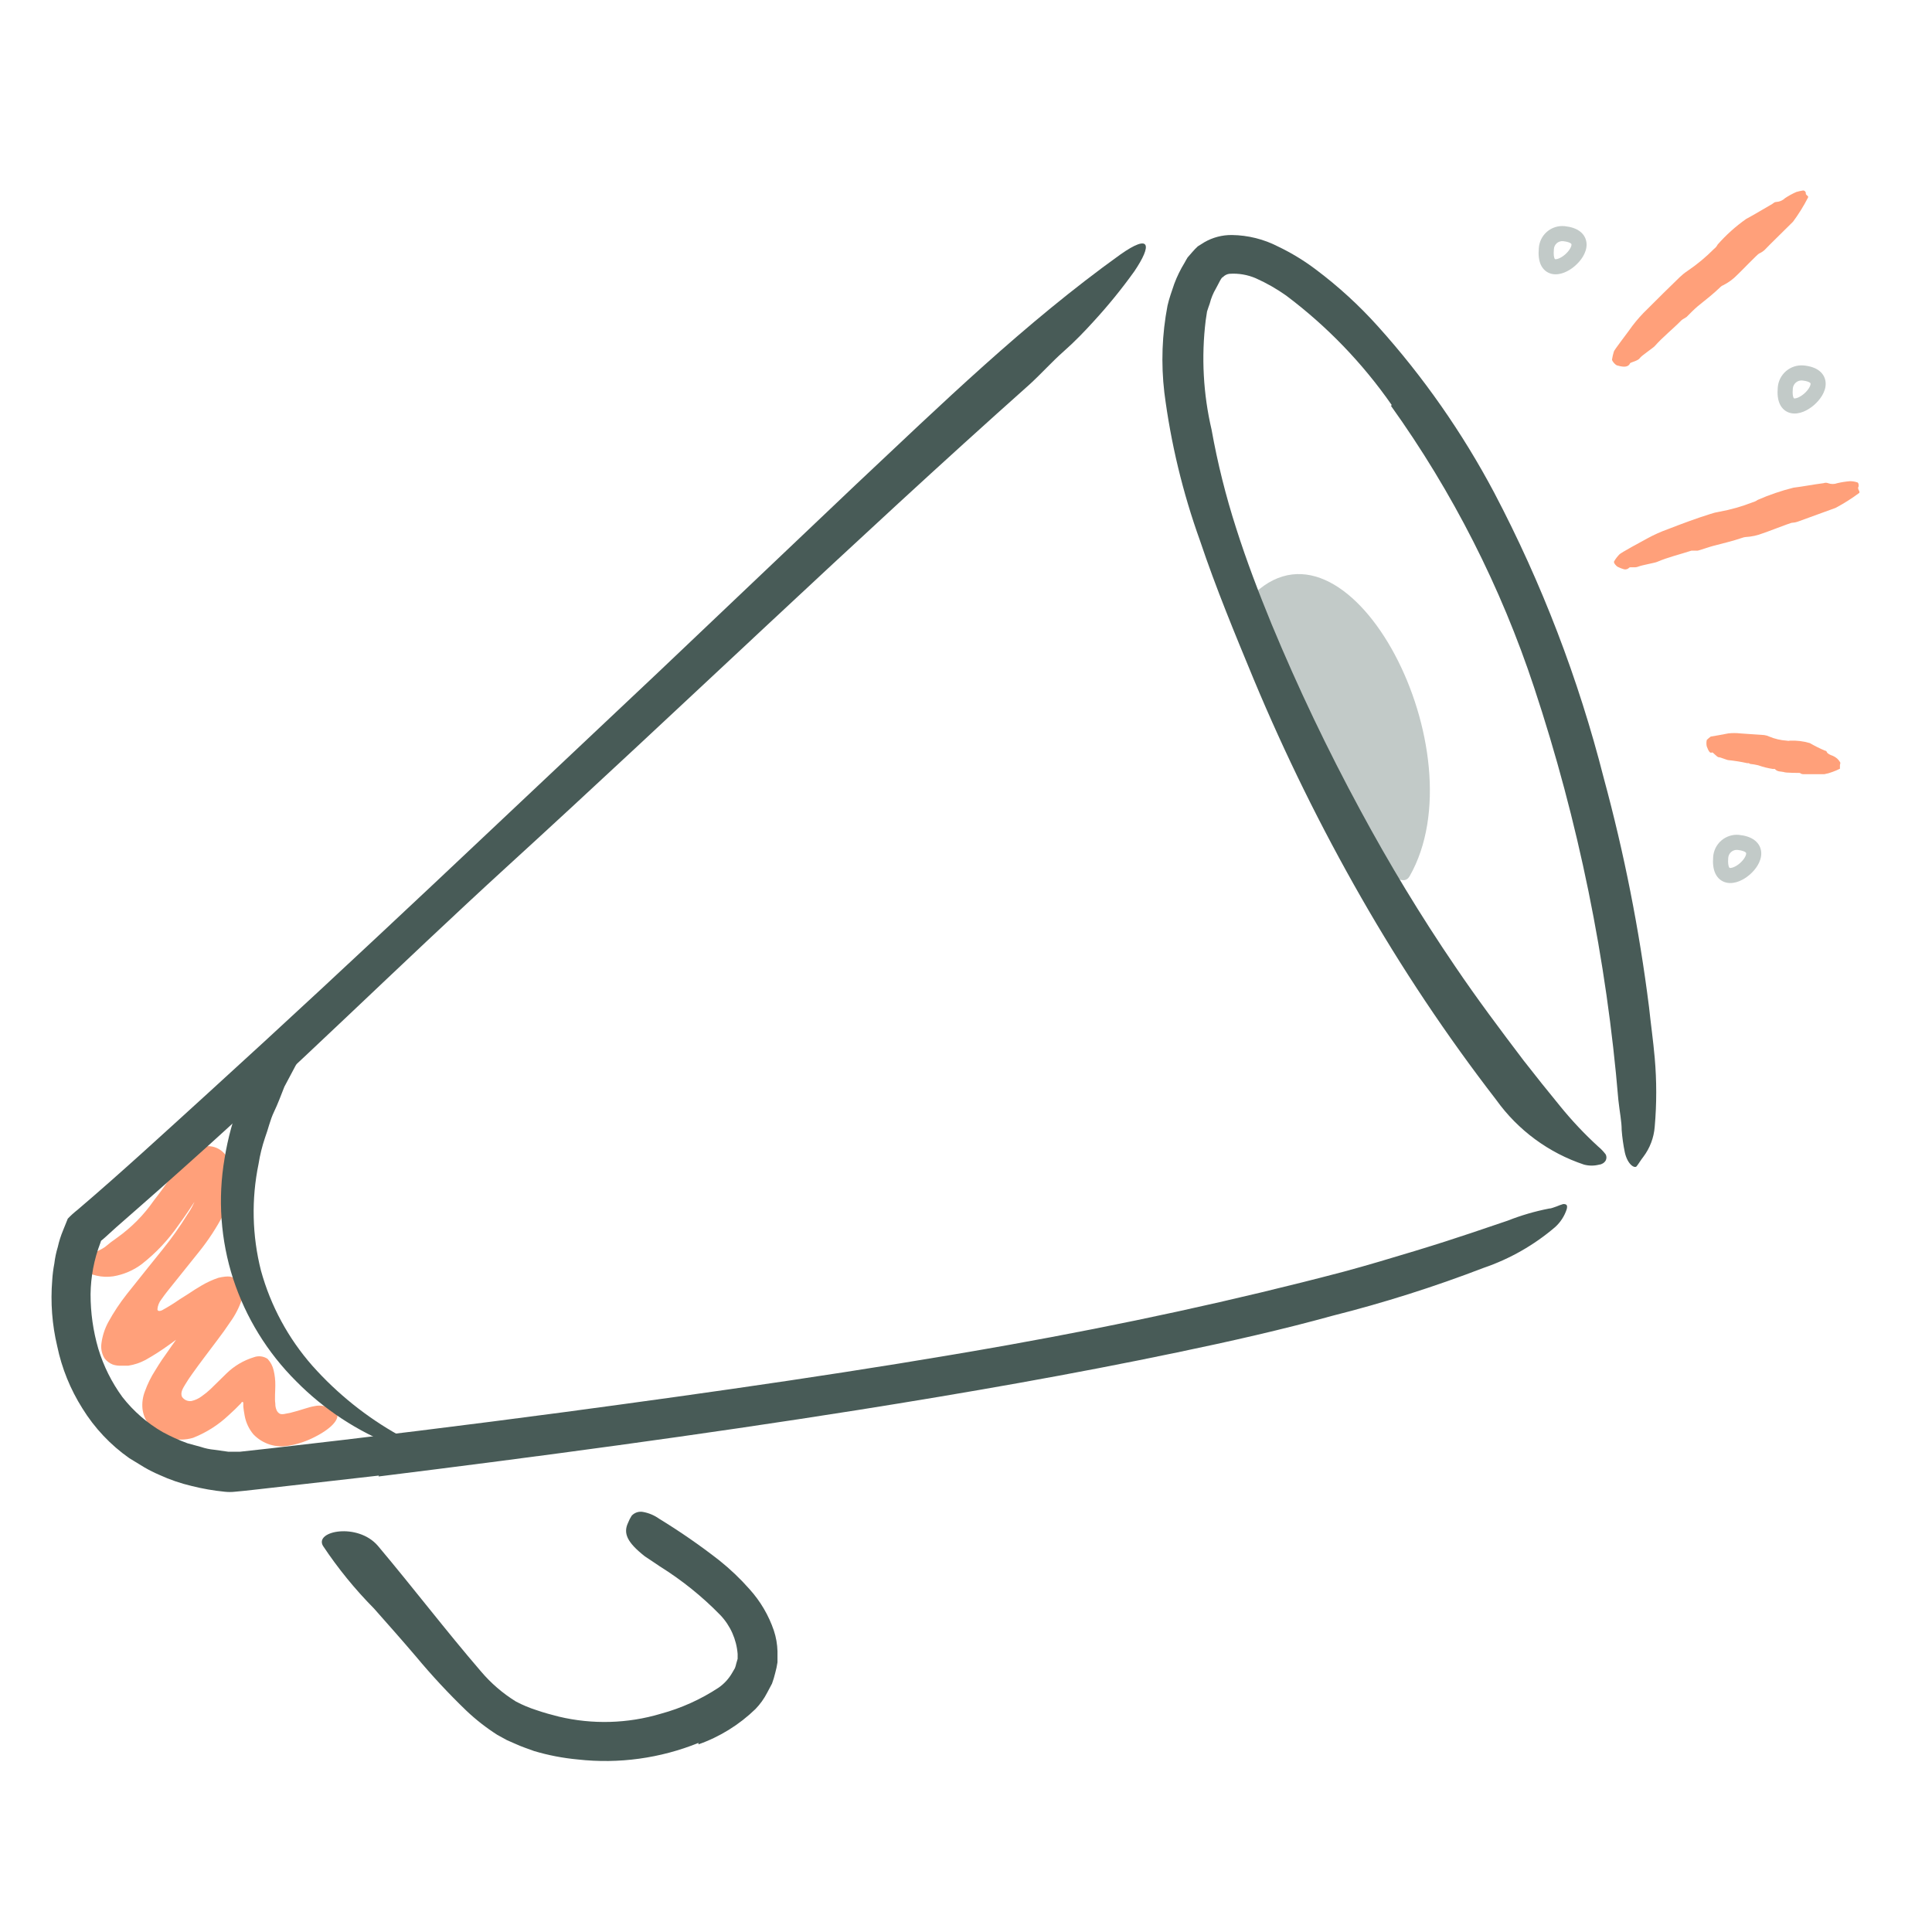
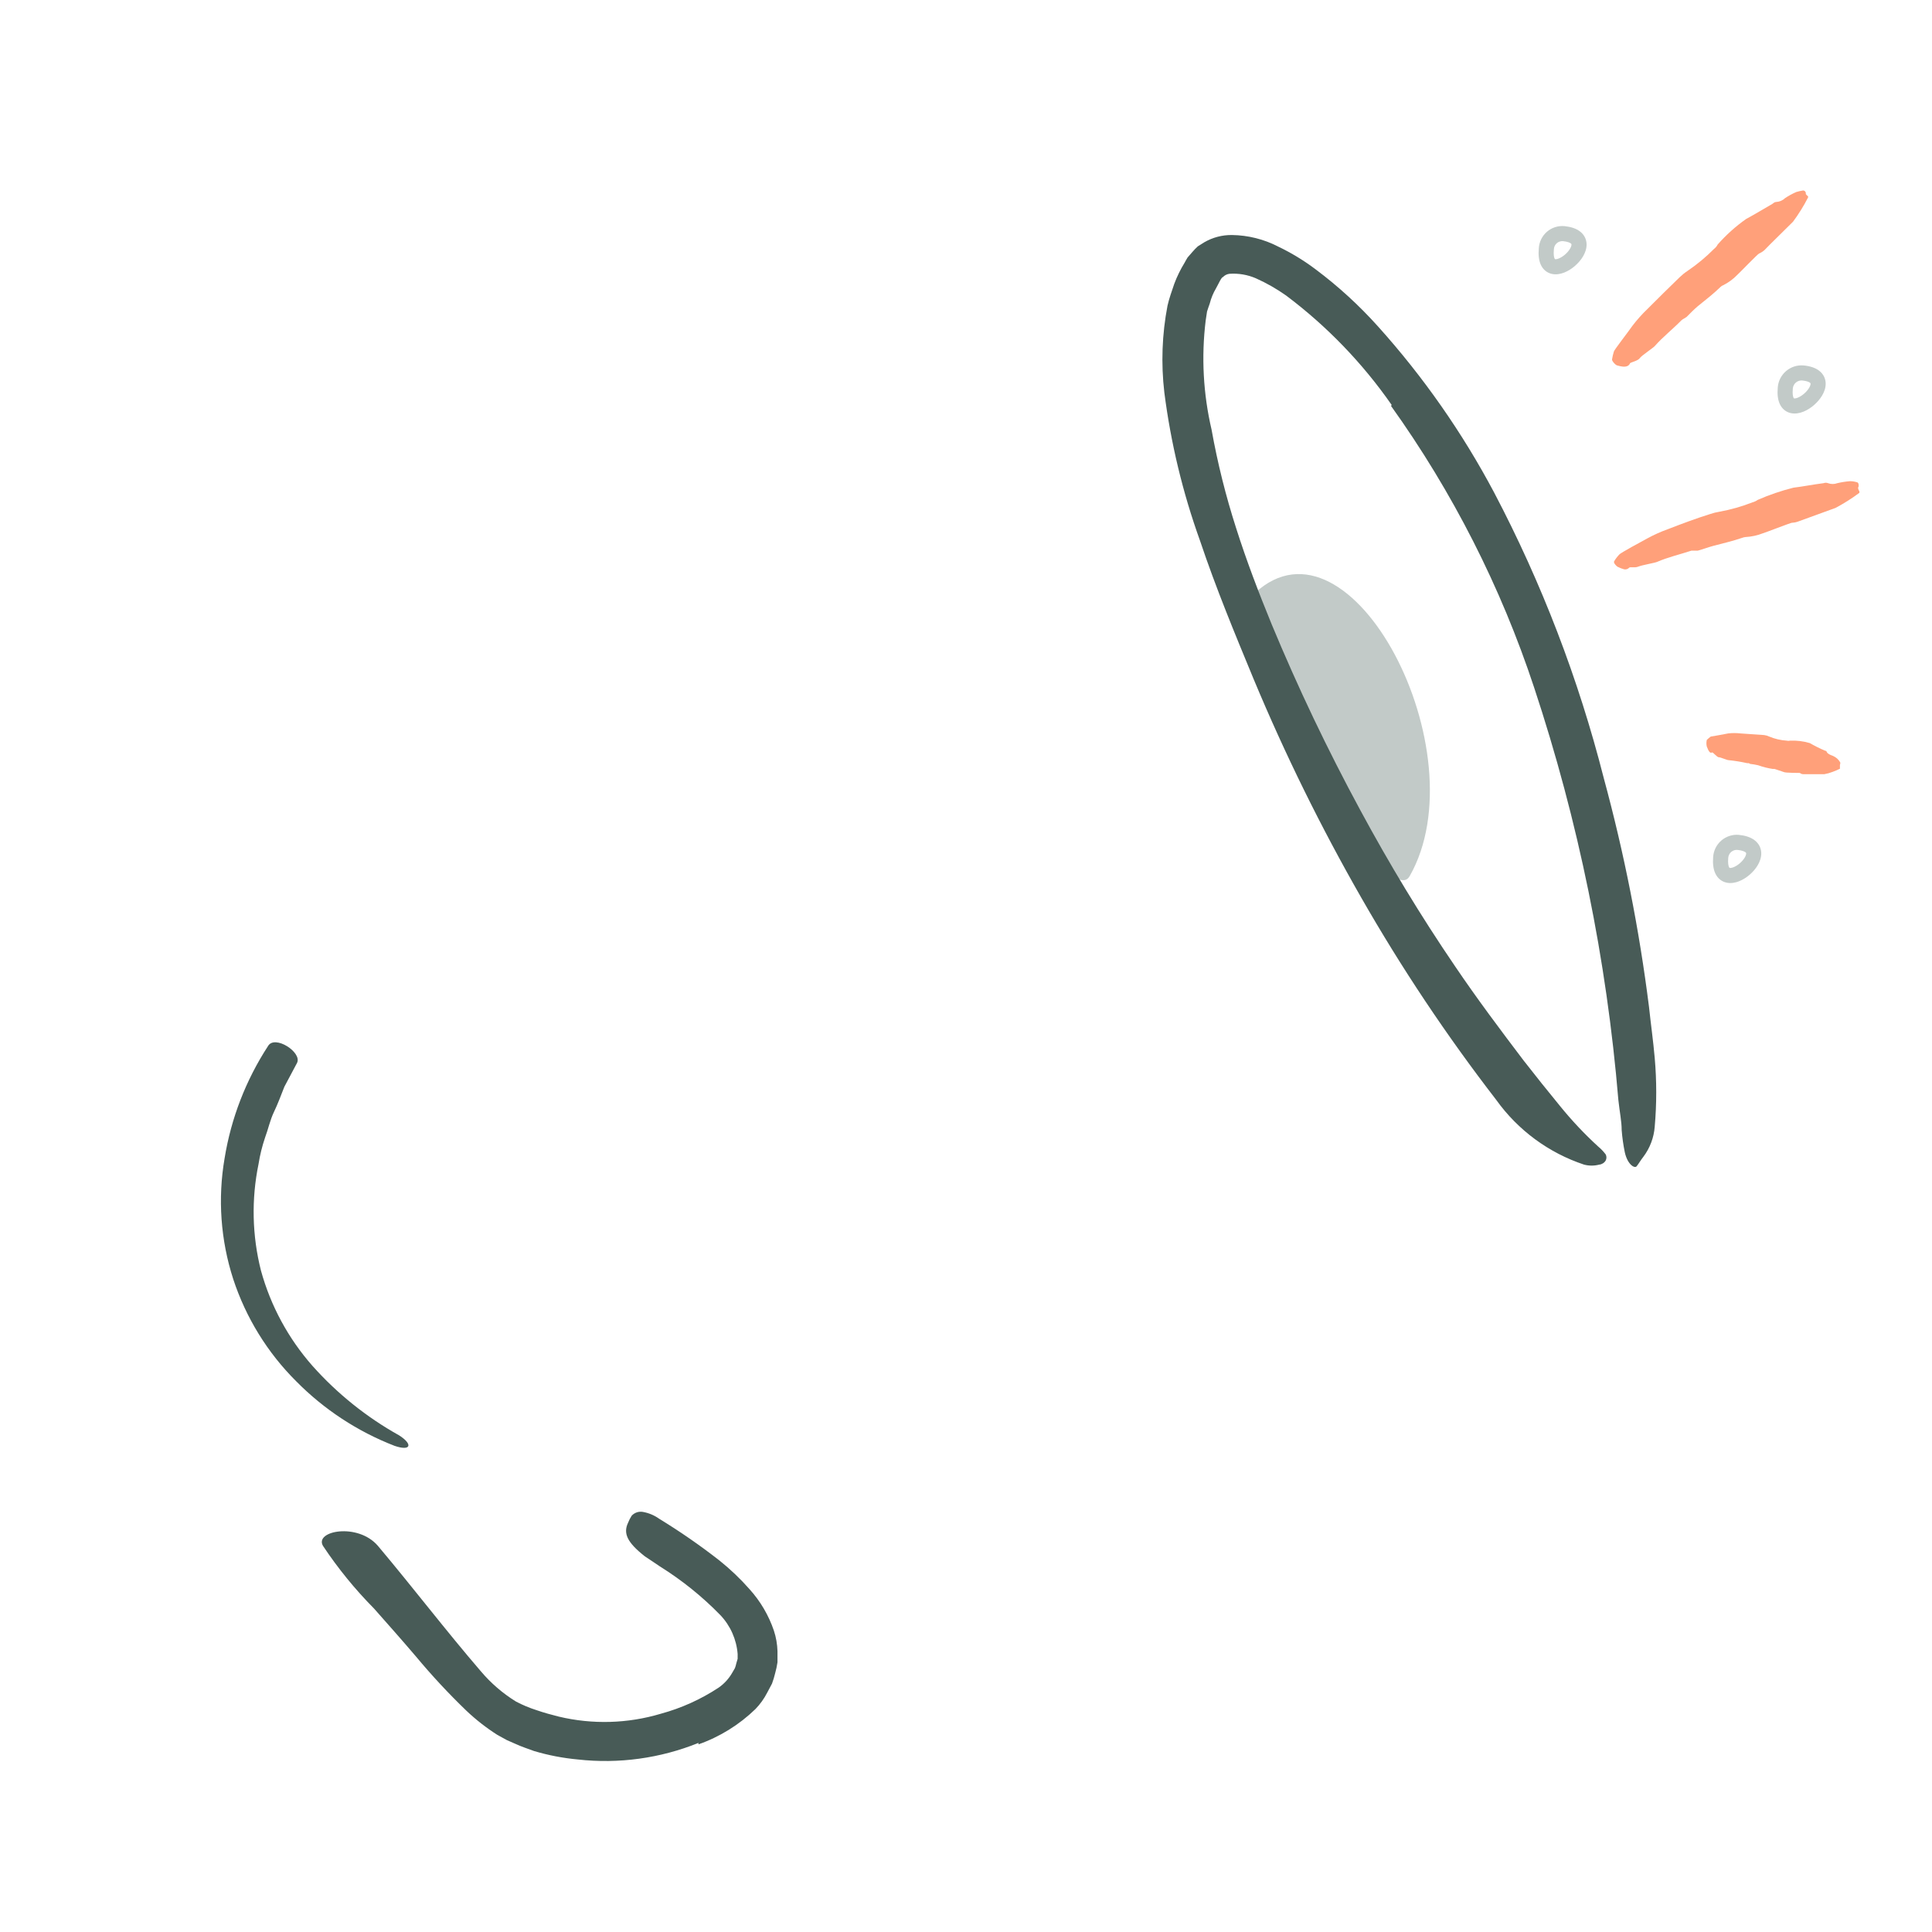
<svg xmlns="http://www.w3.org/2000/svg" width="96" height="96" viewBox="0 0 96 96" fill="none">
  <path d="M62.347 29.475C67.14 25.012 73.552 37.395 70.043 43.538C68.865 45.6 60.697 31.012 62.347 29.475Z" fill="#C2CAC8" />
  <path fill-rule="evenodd" clip-rule="evenodd" d="M77.67 11.983C77.614 11.978 77.558 11.984 77.504 12.001C77.45 12.018 77.4 12.046 77.357 12.083C77.314 12.12 77.279 12.166 77.254 12.217C77.229 12.268 77.215 12.323 77.212 12.38L77.212 12.387L77.211 12.395C77.187 12.65 77.217 12.783 77.244 12.842C77.261 12.88 77.27 12.879 77.272 12.878C77.272 12.878 77.272 12.878 77.272 12.878C77.293 12.883 77.352 12.885 77.454 12.844C77.552 12.805 77.661 12.738 77.765 12.649C77.868 12.56 77.954 12.459 78.012 12.362C78.072 12.262 78.087 12.191 78.087 12.153C78.087 12.133 78.084 12.12 78.055 12.097C78.012 12.063 77.904 12.008 77.67 11.983ZM77.277 11.286C77.427 11.239 77.586 11.222 77.743 11.237L77.747 11.237L77.747 11.237C78.057 11.27 78.323 11.354 78.52 11.509C78.731 11.675 78.833 11.903 78.837 12.143C78.84 12.366 78.758 12.575 78.656 12.747C78.551 12.922 78.409 13.083 78.254 13.217C78.099 13.351 77.919 13.466 77.731 13.541C77.548 13.614 77.326 13.66 77.105 13.609C76.864 13.554 76.67 13.394 76.56 13.151C76.459 12.927 76.434 12.649 76.463 12.332C76.473 12.177 76.513 12.026 76.581 11.886C76.65 11.745 76.748 11.618 76.868 11.515C76.987 11.412 77.126 11.334 77.277 11.286Z" fill="#C2CAC8" />
  <path fill-rule="evenodd" clip-rule="evenodd" d="M89.553 18.906C89.496 18.901 89.439 18.908 89.385 18.925C89.33 18.943 89.279 18.971 89.235 19.009C89.192 19.046 89.156 19.092 89.13 19.144C89.104 19.195 89.088 19.251 89.084 19.309L89.084 19.317L89.084 19.317C89.06 19.57 89.091 19.701 89.118 19.759C89.134 19.796 89.143 19.795 89.146 19.795C89.146 19.795 89.147 19.795 89.147 19.795C89.168 19.8 89.228 19.801 89.331 19.76C89.43 19.72 89.54 19.652 89.644 19.563C89.748 19.473 89.834 19.372 89.892 19.276C89.952 19.176 89.967 19.105 89.967 19.068C89.966 19.049 89.965 19.038 89.937 19.017C89.895 18.984 89.787 18.93 89.553 18.906ZM89.156 18.211C89.305 18.163 89.463 18.145 89.62 18.159L89.625 18.159L89.625 18.159C89.935 18.19 90.201 18.271 90.398 18.425C90.611 18.591 90.713 18.818 90.717 19.058C90.72 19.281 90.638 19.49 90.535 19.661C90.43 19.836 90.288 19.997 90.133 20.131C89.978 20.265 89.798 20.381 89.611 20.456C89.427 20.529 89.206 20.576 88.984 20.527C88.743 20.474 88.548 20.316 88.436 20.073C88.333 19.849 88.308 19.569 88.336 19.252C88.348 19.097 88.39 18.945 88.46 18.806C88.531 18.666 88.629 18.541 88.748 18.439C88.868 18.337 89.006 18.259 89.156 18.211Z" fill="#C2CAC8" />
  <path fill-rule="evenodd" clip-rule="evenodd" d="M86.335 42.231C86.279 42.227 86.223 42.233 86.169 42.25C86.115 42.268 86.065 42.296 86.022 42.333C85.979 42.37 85.943 42.416 85.918 42.467C85.893 42.518 85.878 42.574 85.874 42.631L85.874 42.638L85.874 42.638C85.853 42.891 85.885 43.024 85.913 43.084C85.932 43.123 85.943 43.124 85.949 43.125C85.95 43.125 85.95 43.125 85.951 43.125C85.974 43.131 86.036 43.132 86.138 43.091C86.237 43.052 86.347 42.985 86.45 42.896C86.553 42.807 86.638 42.707 86.695 42.611C86.753 42.512 86.767 42.442 86.766 42.406C86.766 42.387 86.764 42.373 86.731 42.347C86.685 42.312 86.572 42.256 86.335 42.231ZM85.939 41.537C86.088 41.488 86.246 41.47 86.402 41.484L86.409 41.484L86.409 41.485C86.723 41.517 86.99 41.6 87.189 41.754C87.402 41.918 87.509 42.143 87.516 42.385C87.522 42.609 87.442 42.82 87.34 42.993C87.236 43.169 87.095 43.331 86.939 43.465C86.784 43.598 86.603 43.714 86.414 43.789C86.23 43.862 86.007 43.907 85.785 43.857C85.545 43.803 85.349 43.646 85.235 43.404C85.129 43.179 85.1 42.9 85.126 42.581C85.136 42.425 85.177 42.273 85.246 42.134C85.316 41.993 85.413 41.868 85.532 41.765C85.651 41.663 85.789 41.585 85.939 41.537Z" fill="#C2CAC8" />
-   <path d="M9.855 65.198C10.012 64.98 10.162 64.763 10.283 64.56C10.339 64.474 10.389 64.383 10.432 64.29V64.222C10.547 64.258 10.665 64.281 10.785 64.29C10.832 64.297 10.88 64.297 10.928 64.29H11.04C11.04 64.29 10.928 64.29 10.988 64.29C11.152 64.29 11.242 64.155 11.175 64.29C11.127 64.477 11.127 64.673 11.175 64.86C11.177 64.892 11.177 64.925 11.175 64.957V65.017L11.055 65.062C10.832 65.171 10.614 65.292 10.402 65.422L10.065 65.64L9.593 65.963L8.4 66.825C8.025 67.097 7.634 67.348 7.23 67.575C6.963 67.718 6.674 67.814 6.375 67.86H5.918C5.808 67.856 5.699 67.836 5.595 67.8C5.438 67.737 5.301 67.633 5.198 67.5C5.058 67.276 5.002 67.011 5.04 66.75C5.088 66.382 5.202 66.027 5.378 65.7C5.648 65.207 5.959 64.738 6.308 64.297L7.403 62.925L8.085 62.078C8.529 61.529 8.937 60.953 9.308 60.352C9.663 59.85 9.88 59.263 9.938 58.65C9.932 58.538 9.904 58.428 9.855 58.328L9.75 57.975L10.245 58.05C10.252 58.052 10.26 58.053 10.268 58.052C10.276 58.051 10.283 58.048 10.289 58.044C10.296 58.039 10.301 58.033 10.305 58.027C10.309 58.02 10.312 58.013 10.312 58.005C10.312 58.005 10.312 58.065 10.312 58.072C10.312 58.208 10.485 58.343 10.56 58.44L10.5 58.5C10.432 58.583 10.357 58.695 10.283 58.8L9.825 59.475C9.518 59.94 9.21 60.413 8.873 60.87C8.363 61.61 7.743 62.268 7.035 62.82C6.62 63.13 6.136 63.335 5.625 63.42C5.071 63.501 4.507 63.373 4.043 63.06C3.51 62.648 3.938 62.422 4.463 62.31C4.729 62.235 4.982 62.118 5.213 61.965C5.407 61.8 5.609 61.644 5.82 61.5C6.53 60.995 7.147 60.371 7.643 59.655C7.935 59.28 8.213 58.905 8.505 58.462L8.963 57.825L9.255 57.45C9.337 57.36 9.425 57.275 9.518 57.195C9.591 57.147 9.669 57.107 9.75 57.075L9.855 57.023H9.915C9.97 57 10.028 56.984 10.088 56.977C10.341 56.92 10.607 56.955 10.838 57.075C11.054 57.19 11.227 57.371 11.332 57.593L11.25 57.45C11.534 57.956 11.63 58.545 11.52 59.115C11.441 59.54 11.302 59.952 11.107 60.337C10.765 60.996 10.358 61.619 9.893 62.197L8.318 64.162C8.213 64.297 8.115 64.425 8.018 64.567C7.906 64.707 7.838 64.877 7.823 65.055C7.823 65.175 7.973 65.145 8.048 65.108C8.345 64.947 8.633 64.769 8.91 64.575L9.36 64.29C9.57 64.147 9.795 64.005 10.027 63.87C10.287 63.718 10.56 63.592 10.845 63.495C10.956 63.468 11.069 63.447 11.182 63.435C11.272 63.424 11.363 63.424 11.453 63.435C11.58 63.47 11.698 63.535 11.797 63.623C11.878 63.698 11.942 63.788 11.987 63.889C12.032 63.989 12.057 64.097 12.06 64.207C12.064 64.332 12.049 64.456 12.015 64.575C11.882 64.972 11.69 65.346 11.445 65.685C11.235 66 11.025 66.293 10.807 66.578C10.387 67.14 9.93 67.733 9.563 68.25C9.443 68.415 9.323 68.595 9.21 68.782C9.098 68.97 8.955 69.18 9.038 69.397C9.088 69.477 9.16 69.539 9.245 69.578C9.33 69.617 9.425 69.629 9.518 69.615C9.699 69.573 9.871 69.494 10.02 69.382C10.176 69.273 10.324 69.153 10.463 69.022L11.25 68.25C11.633 67.874 12.102 67.597 12.615 67.44C12.727 67.398 12.848 67.384 12.966 67.398C13.085 67.413 13.199 67.455 13.297 67.522C13.446 67.683 13.55 67.879 13.598 68.093C13.656 68.338 13.684 68.59 13.68 68.843C13.68 69.135 13.643 69.495 13.68 69.743C13.677 69.859 13.7 69.974 13.748 70.08C13.782 70.154 13.84 70.215 13.912 70.252C14.062 70.297 14.123 70.252 14.408 70.207C14.932 70.08 15.33 69.915 15.63 69.87C15.886 69.81 16.155 69.853 16.38 69.99C16.486 70.037 16.586 70.095 16.68 70.162C16.942 70.388 16.613 70.912 15.645 71.4C15.249 71.606 14.824 71.751 14.385 71.828C14.064 71.895 13.731 71.879 13.417 71.782C13.103 71.685 12.82 71.51 12.592 71.272C12.371 71.007 12.221 70.69 12.158 70.35C12.12 70.162 12.105 70.02 12.09 69.892V69.713C12.09 69.713 12.09 69.668 12.053 69.66C12.015 69.653 11.977 69.713 11.985 69.72L11.887 69.817L11.678 70.028L11.363 70.32C10.85 70.805 10.249 71.187 9.593 71.445C9.203 71.561 8.789 71.561 8.4 71.445C8 71.316 7.644 71.076 7.373 70.755C7.214 70.533 7.113 70.275 7.08 70.005C7.051 69.71 7.092 69.412 7.2 69.135C7.33 68.772 7.501 68.424 7.71 68.1C7.823 67.92 7.928 67.74 8.048 67.567L8.348 67.14C8.858 66.39 9.39 65.745 9.848 65.078L9.855 65.198Z" fill="#FFA07A" />
  <path d="M34.71 86.603C32.809 87.371 30.747 87.655 28.71 87.427C27.973 87.359 27.244 87.219 26.535 87.007C26.235 86.895 25.927 86.797 25.635 86.662L25.192 86.468L24.712 86.205C24.16 85.853 23.643 85.449 23.168 84.998C22.289 84.151 21.458 83.258 20.677 82.32C19.988 81.51 19.282 80.715 18.585 79.927C17.642 78.974 16.793 77.932 16.05 76.815C15.607 76.065 17.782 75.645 18.78 76.815C20.535 78.9 22.17 81.045 23.895 83.047C24.393 83.636 24.98 84.142 25.635 84.547C25.962 84.72 26.303 84.863 26.655 84.975C27.023 85.103 27.405 85.207 27.765 85.297C29.438 85.696 31.187 85.647 32.835 85.155C33.855 84.878 34.825 84.44 35.708 83.858C35.989 83.663 36.222 83.406 36.39 83.108L36.517 82.89C36.547 82.815 36.569 82.737 36.585 82.657L36.653 82.425V82.185C36.596 81.46 36.292 80.776 35.79 80.25C34.891 79.328 33.883 78.517 32.79 77.835C32.557 77.67 32.303 77.513 32.04 77.332C31.163 76.642 30.96 76.192 31.207 75.668C31.255 75.544 31.316 75.426 31.387 75.315C31.457 75.238 31.546 75.181 31.644 75.148C31.743 75.115 31.848 75.108 31.95 75.127C32.239 75.179 32.513 75.294 32.752 75.465C33.791 76.1 34.793 76.793 35.752 77.543C36.293 77.976 36.795 78.455 37.252 78.975C37.787 79.569 38.196 80.266 38.453 81.022C38.563 81.354 38.623 81.701 38.633 82.05C38.633 82.23 38.633 82.418 38.633 82.597C38.607 82.777 38.569 82.955 38.52 83.13C38.477 83.308 38.425 83.483 38.362 83.655L38.123 84.105C37.969 84.405 37.772 84.681 37.538 84.922C36.73 85.705 35.763 86.304 34.703 86.677L34.71 86.603Z" fill="#485B57" />
-   <path d="M18.825 73.32L12.893 73.995L12.143 74.078L11.678 74.123C11.506 74.142 11.332 74.142 11.16 74.123C10.609 74.068 10.062 73.973 9.525 73.838C8.975 73.709 8.44 73.526 7.928 73.29C7.67 73.18 7.42 73.055 7.178 72.915L6.428 72.458C5.49 71.8 4.696 70.957 4.095 69.983C3.496 69.036 3.071 67.989 2.843 66.892C2.588 65.82 2.505 64.714 2.595 63.615C2.612 63.336 2.647 63.057 2.7 62.782C2.733 62.503 2.791 62.227 2.873 61.958C2.936 61.675 3.024 61.399 3.135 61.133L3.368 60.555C3.517 60.398 3.677 60.253 3.848 60.12C6.038 58.253 8.16 56.295 10.297 54.352C17.858 47.475 25.245 40.425 32.685 33.428L42.54 24.067C46.748 20.115 50.925 16.05 55.672 12.645C57.172 11.588 57.255 12.165 56.362 13.485C55.741 14.352 55.067 15.181 54.345 15.967C53.903 16.455 53.415 16.965 52.845 17.468C52.275 17.97 51.75 18.562 51.15 19.11C42.39 26.91 33.9 35.115 25.14 43.11C19.89 47.91 14.64 53.108 9.18 57.975C8.43 58.643 7.68 59.318 6.93 59.97L5.775 60.983L5.205 61.5L5.048 61.635C5.01 61.635 5.01 61.71 4.988 61.755C4.675 62.572 4.51 63.438 4.5 64.312C4.499 65.226 4.628 66.135 4.883 67.013C5.145 67.877 5.55 68.691 6.083 69.42C6.632 70.123 7.312 70.714 8.085 71.16C8.481 71.375 8.892 71.561 9.315 71.715L9.975 71.895C10.194 71.969 10.42 72.017 10.65 72.038L11.34 72.135C11.453 72.135 11.572 72.135 11.61 72.135H11.925L13.425 71.97C18.315 71.415 23.198 70.812 28.073 70.163C35.453 69.173 42.862 68.123 50.145 66.825C55.792 65.812 61.305 64.627 66.772 63.188C67.972 62.865 69.135 62.513 70.328 62.153C72.532 61.485 73.942 60.975 74.918 60.653C75.583 60.39 76.27 60.189 76.972 60.053C77.085 60.053 77.22 59.985 77.347 59.947C77.455 59.901 77.565 59.861 77.677 59.828C77.835 59.828 77.903 59.873 77.85 60.083C77.739 60.425 77.54 60.733 77.272 60.975C76.226 61.869 75.02 62.556 73.718 63C71.267 63.942 68.763 64.736 66.218 65.377C63.75 66.06 61.133 66.653 58.5 67.2C53.295 68.287 48 69.21 42.66 70.058C34.74 71.31 26.775 72.375 18.81 73.365L18.825 73.32Z" fill="#485B57" />
  <path d="M19.605 71.843C17.767 71.13 16.1 70.036 14.715 68.632C13.287 67.21 12.216 65.47 11.588 63.555C10.962 61.619 10.815 59.56 11.16 57.555C11.483 55.565 12.219 53.664 13.32 51.975C13.65 51.405 15.023 52.29 14.76 52.815L14.13 54C13.965 54.42 13.807 54.847 13.613 55.252C13.418 55.657 13.328 56.108 13.17 56.528C13.026 56.953 12.918 57.389 12.848 57.833C12.486 59.586 12.527 61.399 12.967 63.135C13.449 64.886 14.324 66.505 15.525 67.868C16.759 69.253 18.217 70.422 19.837 71.325C20.535 71.775 20.415 72.12 19.605 71.843Z" fill="#485B57" />
  <path d="M69.157 20.13C67.709 18.047 65.936 16.209 63.907 14.685C63.436 14.352 62.934 14.066 62.407 13.83C61.992 13.65 61.539 13.573 61.087 13.605C60.964 13.621 60.85 13.679 60.765 13.77C60.69 13.77 60.54 14.123 60.42 14.332C60.282 14.566 60.178 14.819 60.112 15.082C60.068 15.217 60.015 15.345 59.977 15.48L59.91 15.922C59.688 17.736 59.787 19.574 60.203 21.352C60.5 23.011 60.909 24.647 61.425 26.25C61.935 27.855 62.542 29.445 63.188 31.02C64.496 34.171 65.966 37.252 67.59 40.252C69.03 42.922 70.59 45.502 72.308 48.023C73.388 49.62 74.558 51.18 75.713 52.703C76.297 53.453 76.897 54.203 77.513 54.953C78.092 55.668 78.724 56.34 79.403 56.962C79.545 57.08 79.673 57.213 79.785 57.36C79.81 57.407 79.823 57.46 79.823 57.514C79.823 57.567 79.81 57.62 79.785 57.667C79.751 57.724 79.704 57.772 79.647 57.807C79.592 57.842 79.528 57.864 79.463 57.87C79.216 57.934 78.959 57.934 78.713 57.87C76.954 57.286 75.426 56.159 74.347 54.653C71.881 51.459 69.638 48.098 67.635 44.595C65.631 41.095 63.848 37.473 62.295 33.75C61.365 31.5 60.428 29.25 59.625 26.858C58.769 24.477 58.175 22.01 57.855 19.5C57.687 18.063 57.74 16.609 58.013 15.188C58.095 14.82 58.237 14.438 58.35 14.1C58.486 13.737 58.657 13.388 58.86 13.057C58.913 12.967 58.95 12.885 59.01 12.795L59.258 12.51C59.339 12.415 59.427 12.324 59.52 12.24L59.843 12.037C60.259 11.797 60.733 11.672 61.215 11.678C62.017 11.689 62.805 11.886 63.517 12.255C64.174 12.57 64.797 12.949 65.377 13.387C66.498 14.226 67.533 15.174 68.468 16.215C70.726 18.725 72.668 21.504 74.25 24.488C76.611 28.981 78.436 33.736 79.688 38.655C80.703 42.39 81.455 46.192 81.938 50.032C82.028 50.88 82.147 51.712 82.222 52.568C82.322 53.705 82.322 54.85 82.222 55.987C82.18 56.532 81.982 57.052 81.653 57.487C81.532 57.638 81.42 57.833 81.323 57.953C81.225 58.072 80.873 57.87 80.737 57.263C80.661 56.896 80.609 56.526 80.58 56.153C80.58 55.718 80.483 55.282 80.415 54.653C79.834 47.681 78.43 40.803 76.23 34.163C74.577 29.163 72.177 24.442 69.112 20.16L69.157 20.13Z" fill="#485B57" />
  <path d="M81 18.045C80.918 18.247 80.692 18.255 80.385 18.165C80.28 18.165 80.093 17.933 80.1 17.865C80.121 17.733 80.151 17.603 80.19 17.475C80.19 17.407 80.895 16.508 81.112 16.192C81.34 15.893 81.59 15.612 81.862 15.352C82.388 14.828 82.92 14.295 83.46 13.777C83.58 13.661 83.71 13.555 83.85 13.463C84.325 13.141 84.767 12.774 85.17 12.367C85.246 12.309 85.307 12.235 85.35 12.15C85.769 11.674 86.243 11.249 86.76 10.883C87.21 10.643 87.63 10.38 88.065 10.133C88.125 10.095 88.17 10.035 88.26 10.035C88.423 10.028 88.578 9.961 88.695 9.848C88.873 9.729 89.061 9.626 89.257 9.54C89.368 9.507 89.481 9.482 89.595 9.465C89.7 9.465 89.745 9.578 89.73 9.615C89.715 9.653 89.797 9.72 89.843 9.758C89.846 9.775 89.846 9.793 89.843 9.81C89.627 10.233 89.376 10.637 89.093 11.018C89.093 11.018 88.763 11.348 88.425 11.678C88.088 12.008 87.735 12.36 87.675 12.428C87.594 12.498 87.503 12.556 87.405 12.6C87.36 12.6 86.37 13.627 86.325 13.658C86.121 13.869 85.883 14.044 85.62 14.175C85.575 14.191 85.534 14.216 85.5 14.25C85.147 14.595 84.75 14.902 84.36 15.217C84.165 15.383 83.985 15.57 83.805 15.75L83.685 15.825C83.634 15.851 83.586 15.884 83.543 15.922C83.115 16.358 82.635 16.733 82.23 17.19C82.14 17.295 81.562 17.67 81.48 17.797C81.397 17.925 81.045 18 81 18.045Z" fill="#FFA07A" />
-   <path d="M85.073 37.388C84.968 37.447 84.9 37.328 84.81 37.095C84.784 36.987 84.784 36.873 84.81 36.765C84.871 36.706 84.936 36.651 85.005 36.6C85.05 36.6 85.672 36.48 85.875 36.443C86.074 36.42 86.276 36.42 86.475 36.443L87.66 36.525C87.749 36.536 87.835 36.561 87.915 36.6C88.192 36.716 88.486 36.784 88.785 36.803C88.837 36.817 88.891 36.817 88.942 36.803C89.274 36.788 89.606 36.828 89.925 36.922C90.168 37.062 90.418 37.187 90.675 37.297C90.675 37.297 90.75 37.297 90.772 37.365C90.795 37.432 90.907 37.492 90.983 37.523C91.095 37.559 91.2 37.618 91.29 37.695C91.343 37.743 91.388 37.799 91.425 37.86C91.47 37.905 91.425 38.002 91.425 38.01C91.425 38.017 91.425 38.1 91.425 38.145C91.429 38.162 91.429 38.18 91.425 38.197C91.306 38.258 91.183 38.311 91.058 38.355C90.927 38.407 90.791 38.444 90.653 38.468H89.588C89.532 38.465 89.479 38.444 89.438 38.407C89.438 38.407 88.688 38.407 88.635 38.362C88.485 38.325 88.328 38.362 88.192 38.212C88.18 38.207 88.165 38.204 88.151 38.204C88.137 38.204 88.123 38.207 88.11 38.212C87.855 38.174 87.603 38.112 87.36 38.025C87.229 37.995 87.096 37.972 86.963 37.958L86.895 37.92H86.812C86.506 37.852 86.195 37.802 85.882 37.77C85.808 37.77 85.478 37.62 85.403 37.627C85.328 37.635 85.11 37.365 85.073 37.388Z" fill="#FFA07A" />
+   <path d="M85.073 37.388C84.968 37.447 84.9 37.328 84.81 37.095C84.784 36.987 84.784 36.873 84.81 36.765C84.871 36.706 84.936 36.651 85.005 36.6C85.05 36.6 85.672 36.48 85.875 36.443C86.074 36.42 86.276 36.42 86.475 36.443L87.66 36.525C87.749 36.536 87.835 36.561 87.915 36.6C88.192 36.716 88.486 36.784 88.785 36.803C88.837 36.817 88.891 36.817 88.942 36.803C89.274 36.788 89.606 36.828 89.925 36.922C90.168 37.062 90.418 37.187 90.675 37.297C90.675 37.297 90.75 37.297 90.772 37.365C90.795 37.432 90.907 37.492 90.983 37.523C91.095 37.559 91.2 37.618 91.29 37.695C91.343 37.743 91.388 37.799 91.425 37.86C91.47 37.905 91.425 38.002 91.425 38.01C91.425 38.017 91.425 38.1 91.425 38.145C91.429 38.162 91.429 38.18 91.425 38.197C91.306 38.258 91.183 38.311 91.058 38.355C90.927 38.407 90.791 38.444 90.653 38.468H89.588C89.532 38.465 89.479 38.444 89.438 38.407C89.438 38.407 88.688 38.407 88.635 38.362C88.18 38.207 88.165 38.204 88.151 38.204C88.137 38.204 88.123 38.207 88.11 38.212C87.855 38.174 87.603 38.112 87.36 38.025C87.229 37.995 87.096 37.972 86.963 37.958L86.895 37.92H86.812C86.506 37.852 86.195 37.802 85.882 37.77C85.808 37.77 85.478 37.62 85.403 37.627C85.328 37.635 85.11 37.365 85.073 37.388Z" fill="#FFA07A" />
  <path d="M80.955 28.207C80.924 28.241 80.885 28.265 80.842 28.28C80.798 28.294 80.752 28.298 80.707 28.29C80.599 28.261 80.493 28.221 80.392 28.17C80.31 28.133 80.16 27.96 80.205 27.892C80.278 27.767 80.367 27.652 80.468 27.547C80.528 27.473 81.532 26.925 81.87 26.745C82.193 26.569 82.529 26.419 82.875 26.295C83.573 26.025 84.27 25.762 84.968 25.545C85.124 25.491 85.284 25.451 85.448 25.425C86.006 25.323 86.554 25.167 87.082 24.96C87.174 24.936 87.261 24.896 87.338 24.84C87.912 24.588 88.507 24.385 89.115 24.233C89.61 24.172 90.09 24.075 90.615 24.008C90.685 23.981 90.762 23.981 90.832 24.008C90.982 24.064 91.148 24.064 91.297 24.008C91.505 23.959 91.715 23.927 91.927 23.91C92.042 23.91 92.156 23.927 92.265 23.962C92.37 23.962 92.37 24.172 92.34 24.203C92.31 24.233 92.34 24.345 92.392 24.413C92.394 24.438 92.394 24.463 92.392 24.488C92.017 24.768 91.621 25.018 91.207 25.238L89.332 25.92C89.231 25.955 89.125 25.975 89.017 25.98C88.972 25.98 87.653 26.49 87.6 26.497C87.324 26.606 87.033 26.669 86.737 26.685C86.681 26.69 86.625 26.702 86.573 26.723C86.093 26.887 85.605 27 85.118 27.128C84.87 27.195 84.638 27.285 84.368 27.36C84.32 27.364 84.272 27.364 84.225 27.36H84.052C83.483 27.547 82.89 27.683 82.335 27.922C82.207 27.975 81.585 28.08 81.405 28.155C81.225 28.23 81 28.155 80.955 28.207Z" fill="#FFA07A" />
</svg>